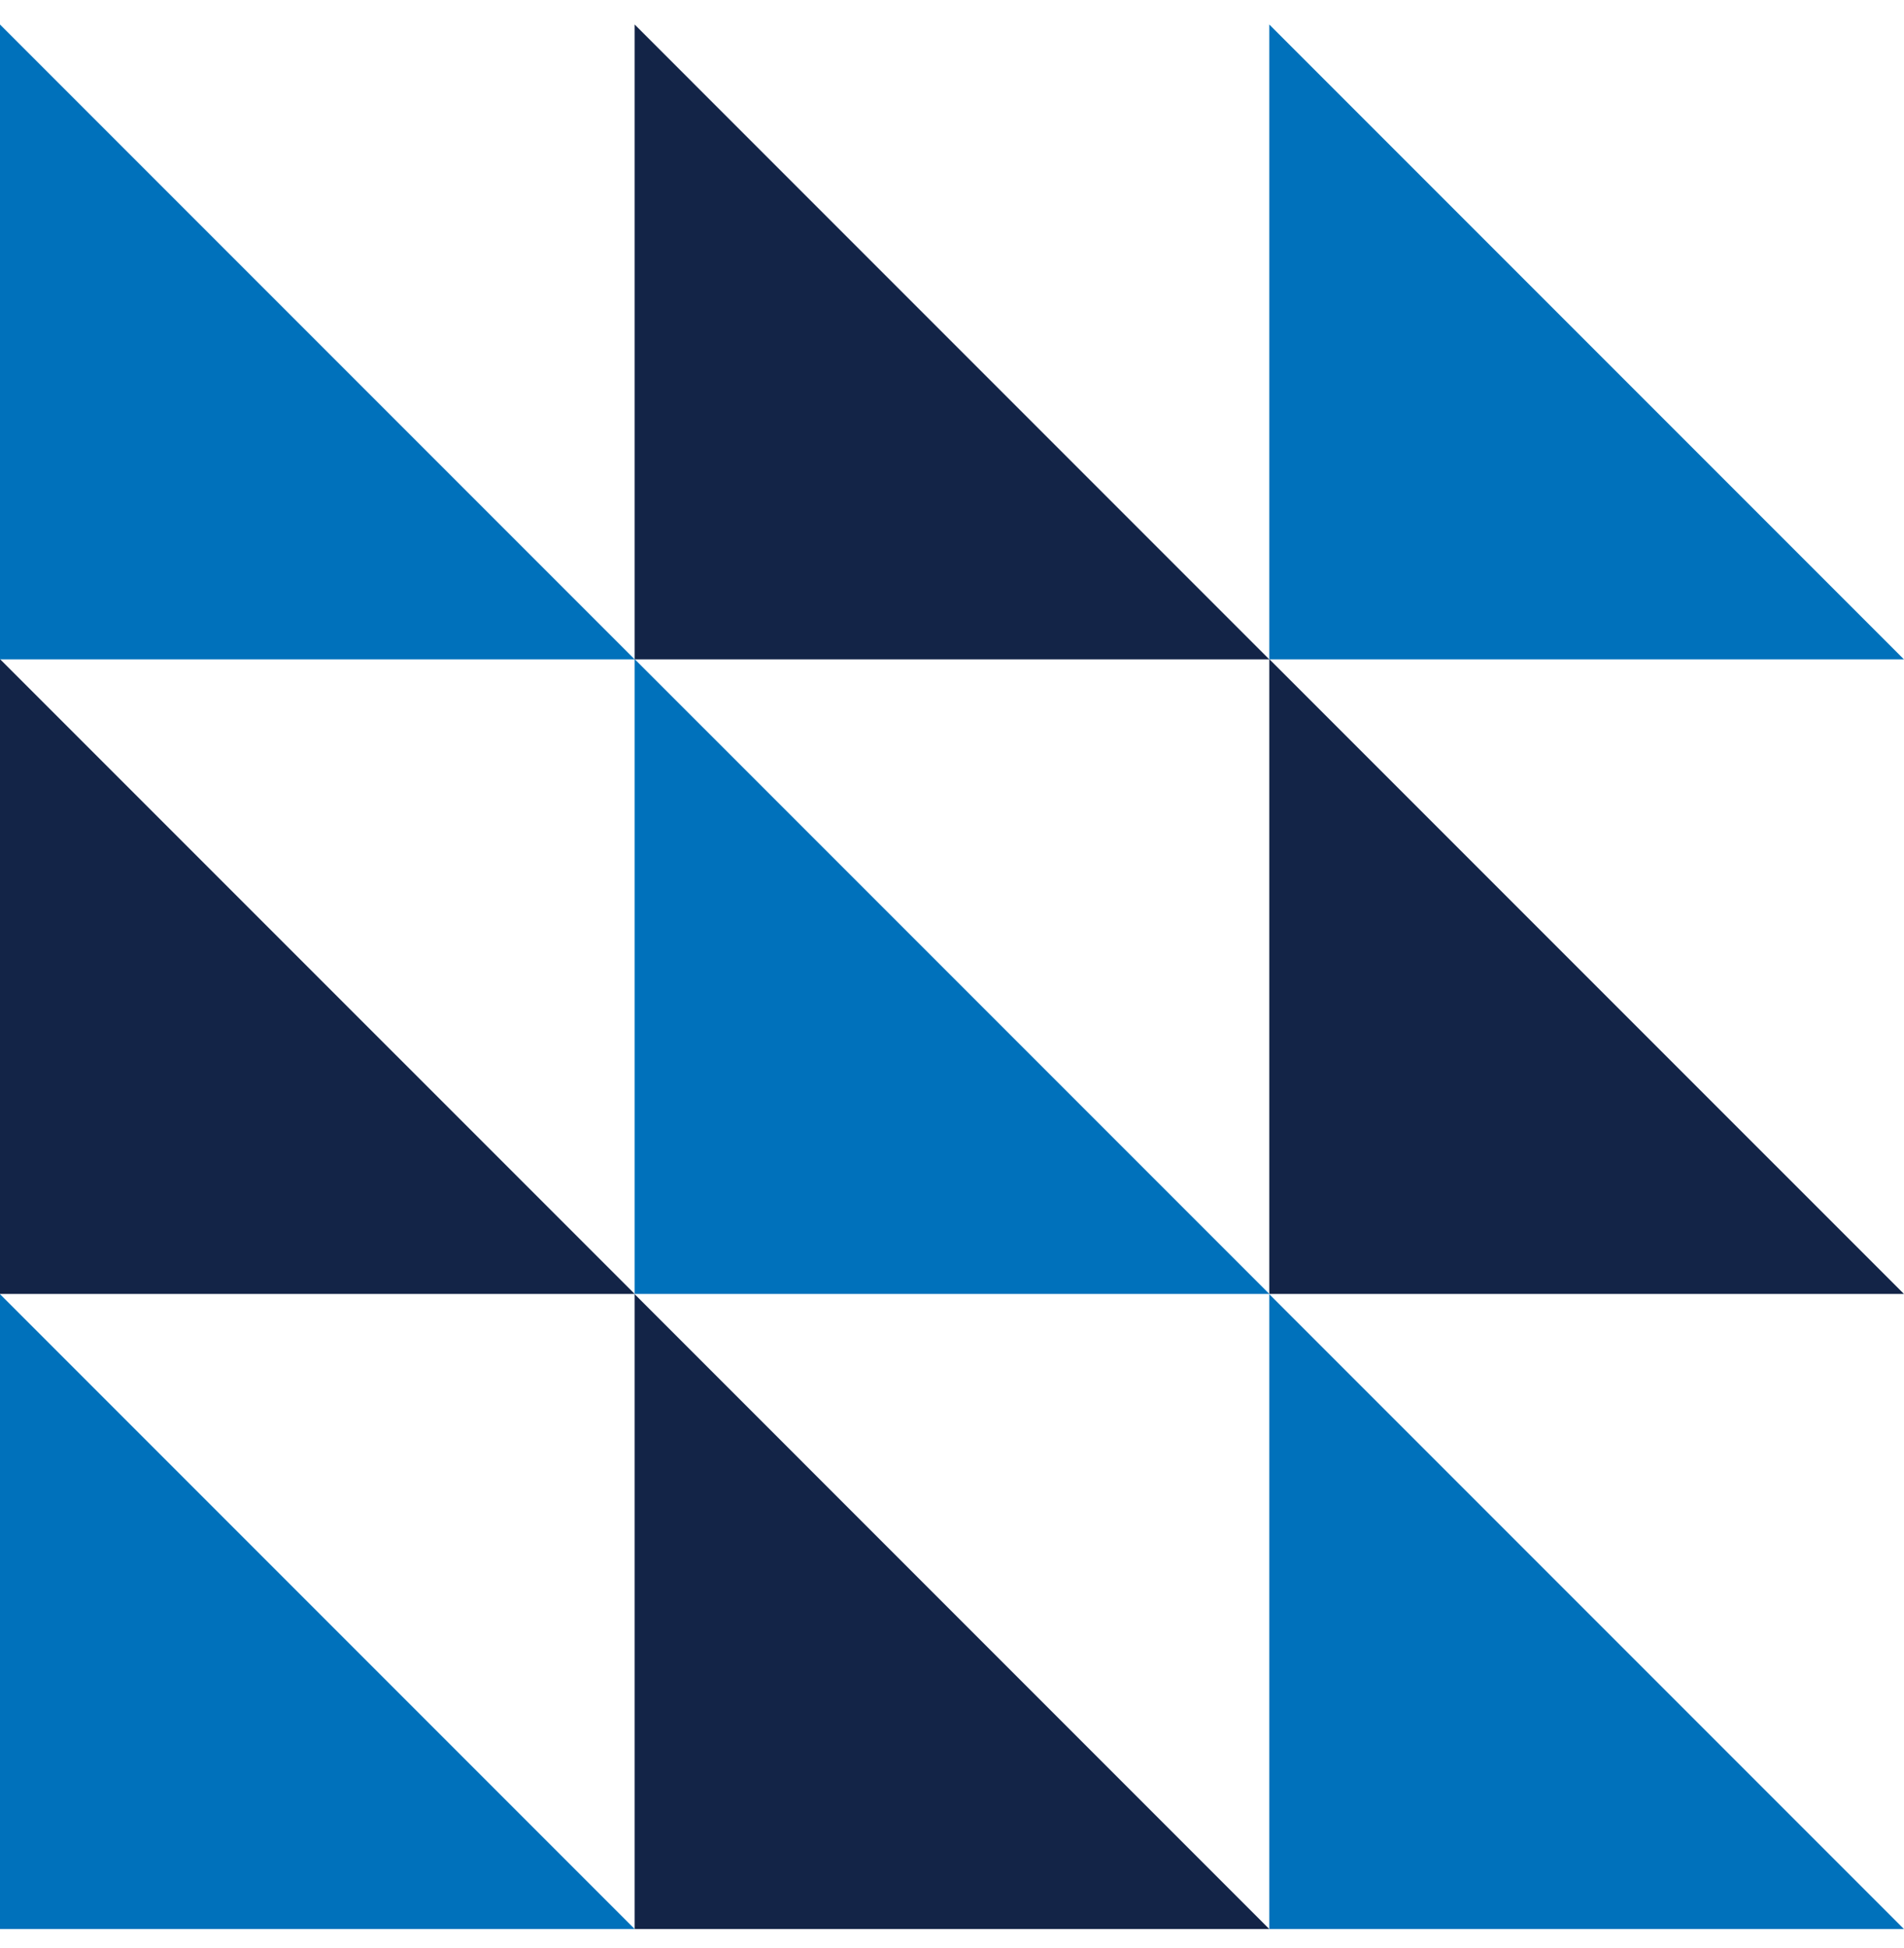
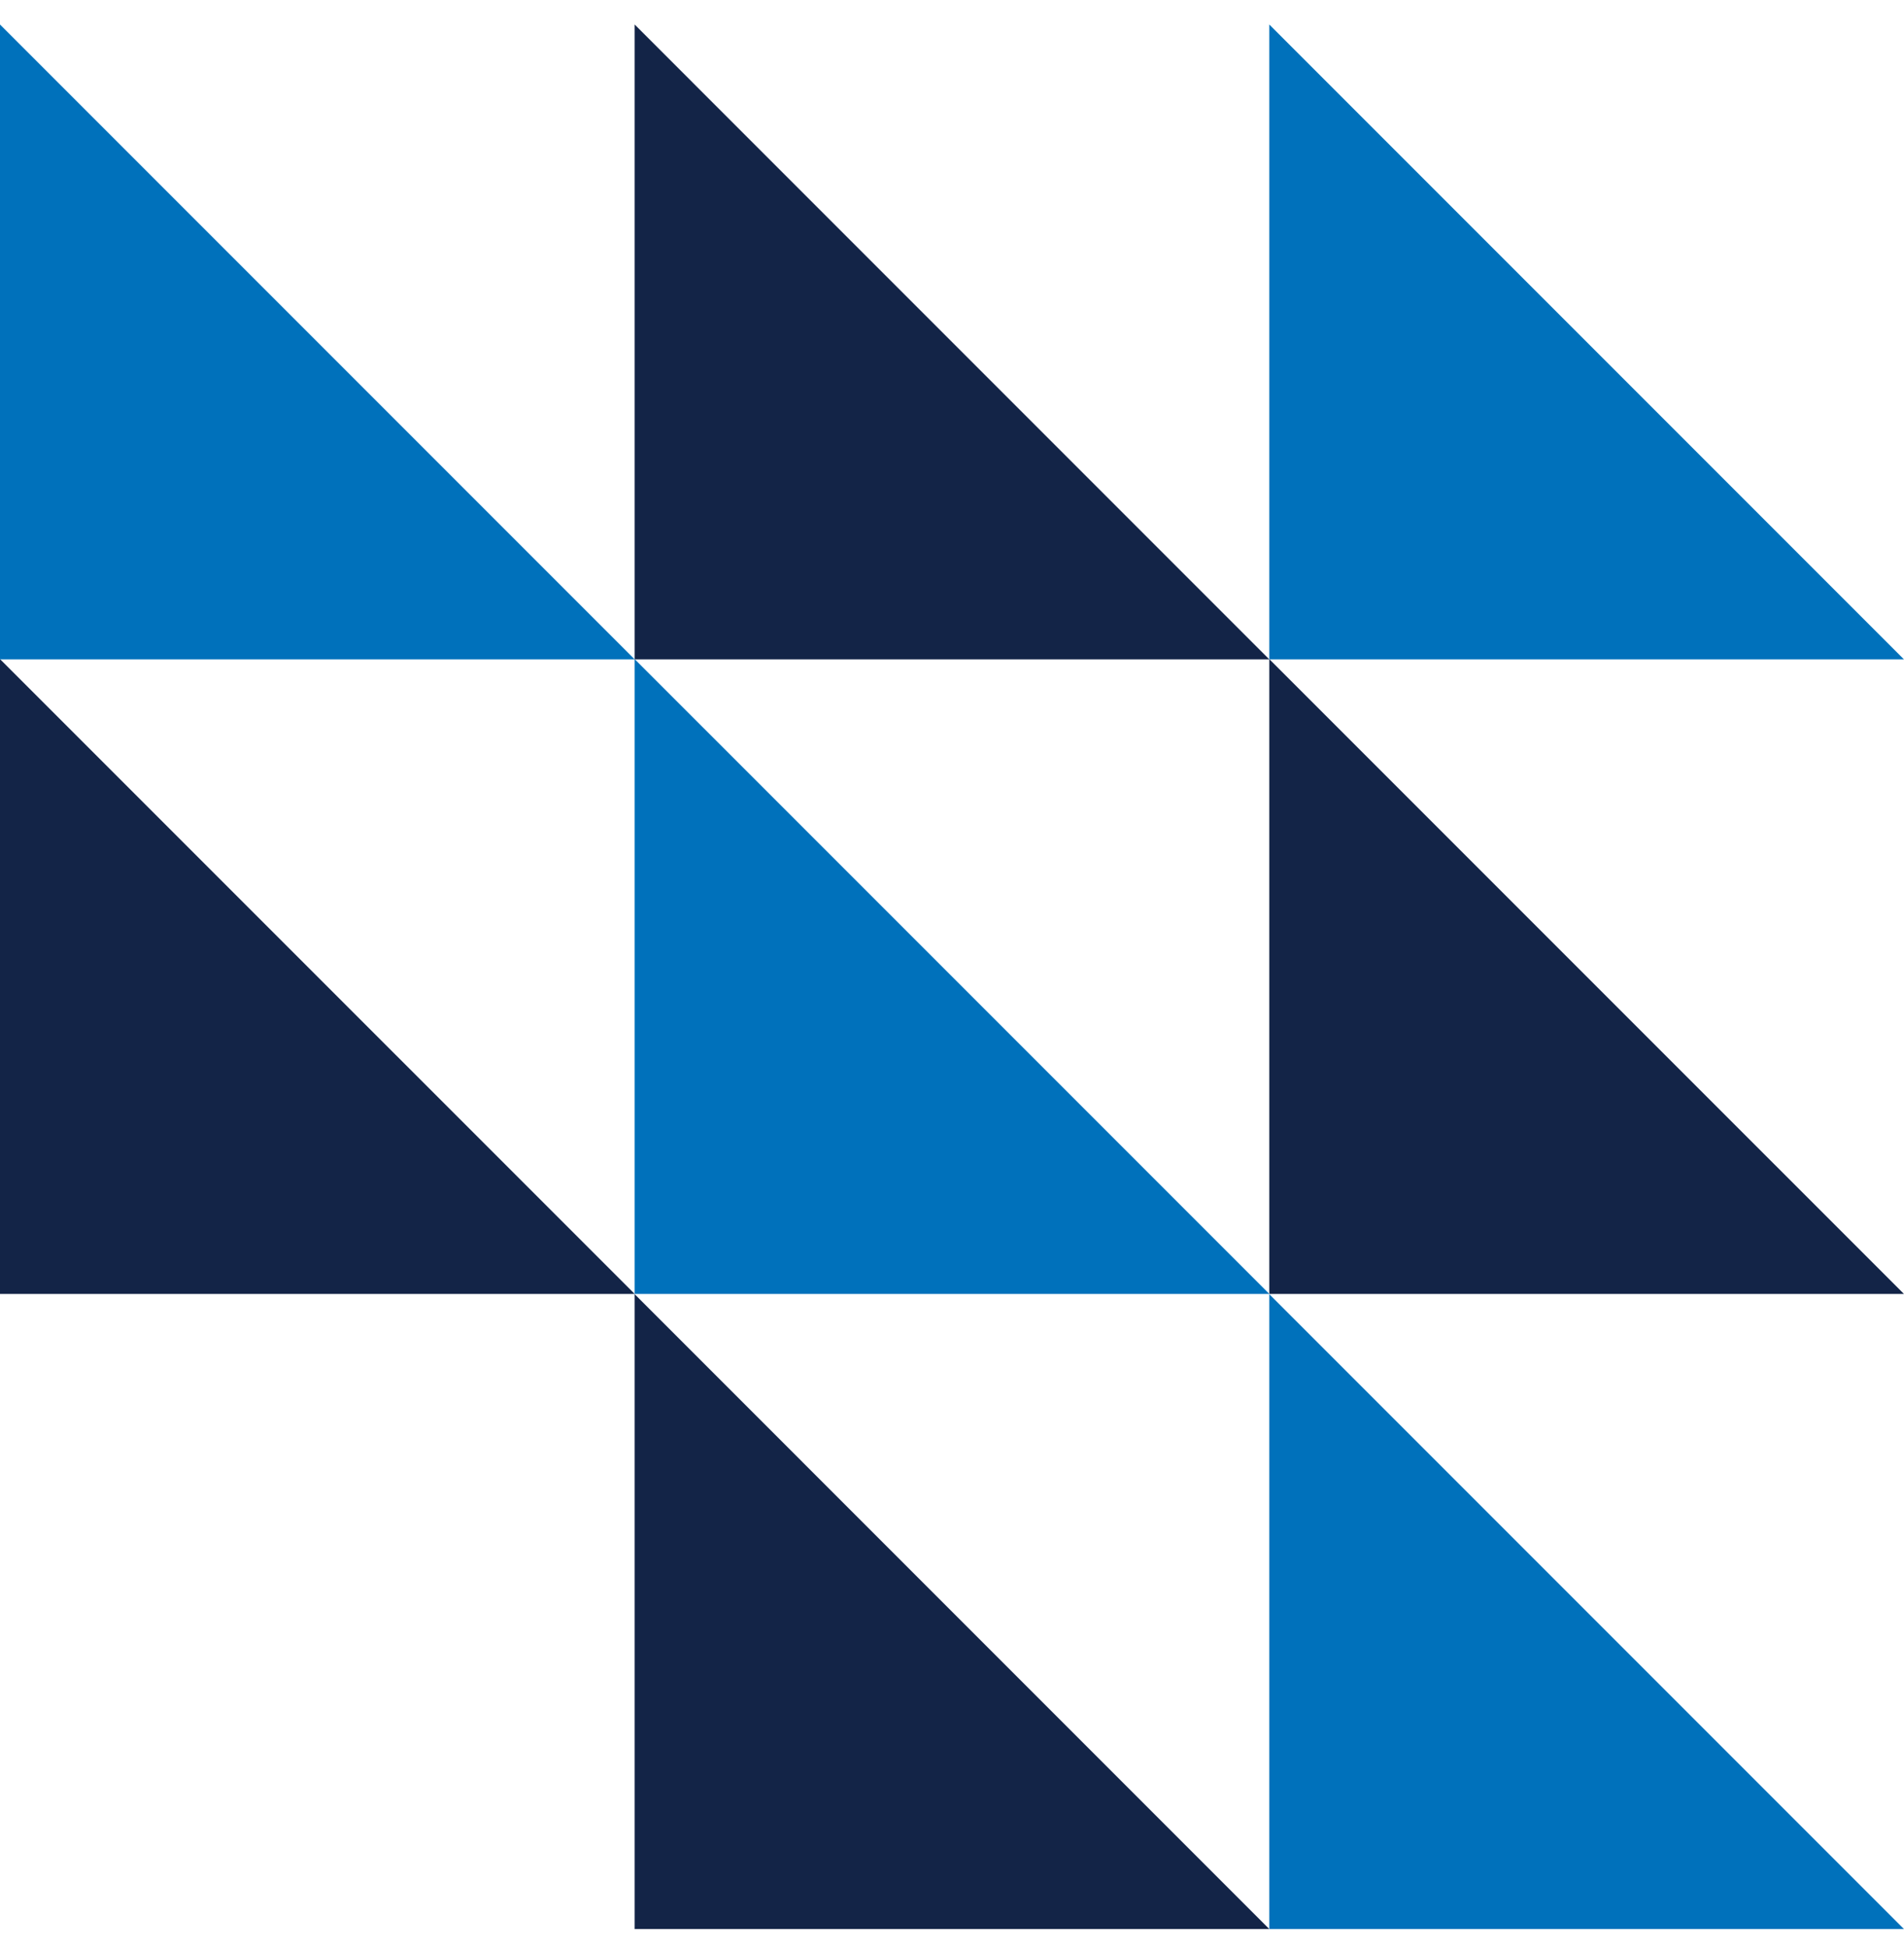
<svg xmlns="http://www.w3.org/2000/svg" width="44" height="45" viewBox="0 0 44 45" fill="none">
-   <path d="M0 44.565V29.898L14.667 44.565H0Z" fill="#0071BB" />
  <path d="M29.332 44.565V29.898L43.999 44.565H29.332Z" fill="#0071BB" />
  <path d="M14.666 44.565V29.898L29.332 44.565H14.666Z" fill="#132447" />
  <path d="M0 29.893V15.227L14.667 29.893H0Z" fill="#132447" />
  <path d="M29.332 29.893V15.227L43.999 29.893H29.332Z" fill="#132447" />
  <path d="M14.666 29.893V15.227L29.333 29.893H14.666Z" fill="#0071BB" />
  <path d="M0 15.233V0.566L14.667 15.233H0Z" fill="#0071BB" />
  <path d="M14.666 15.233V0.566L29.332 15.233H14.666Z" fill="#132447" />
-   <path d="M29.332 15.233V0.566L43.999 15.233H29.332Z" fill="#0071BB" />
+   <path d="M29.332 15.233V0.566L43.999 15.233H29.332" fill="#0071BB" />
</svg>